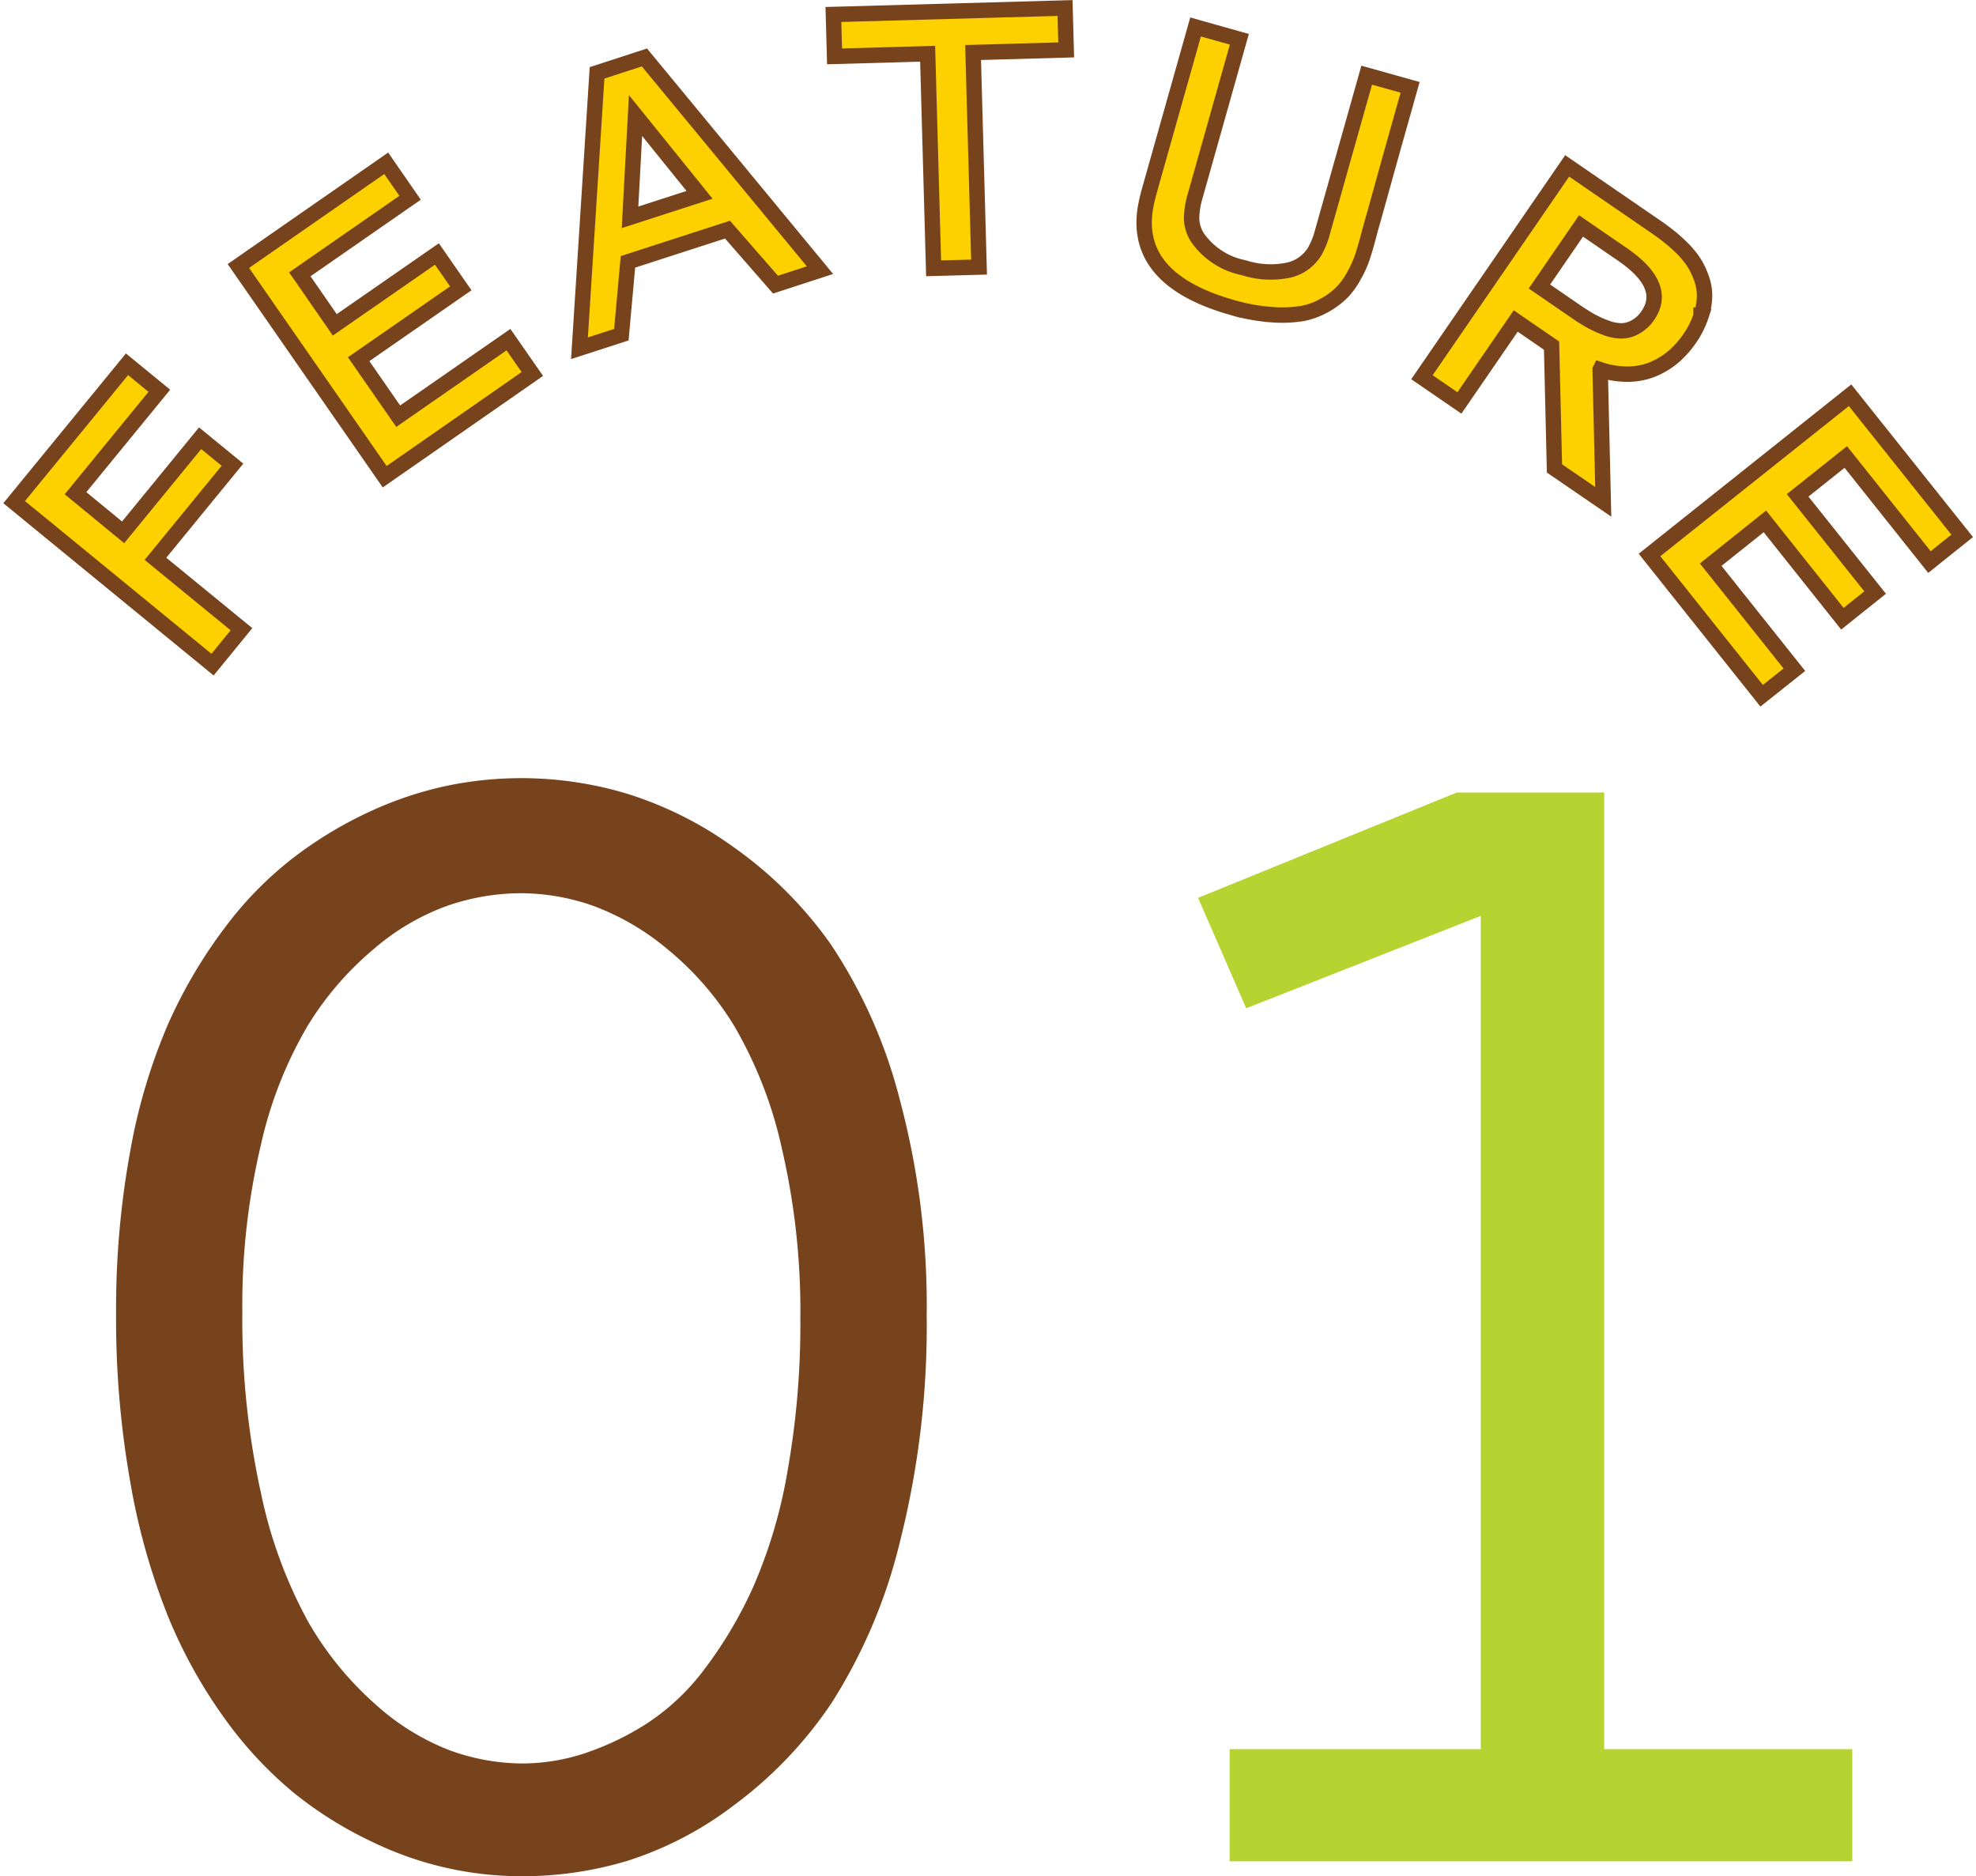
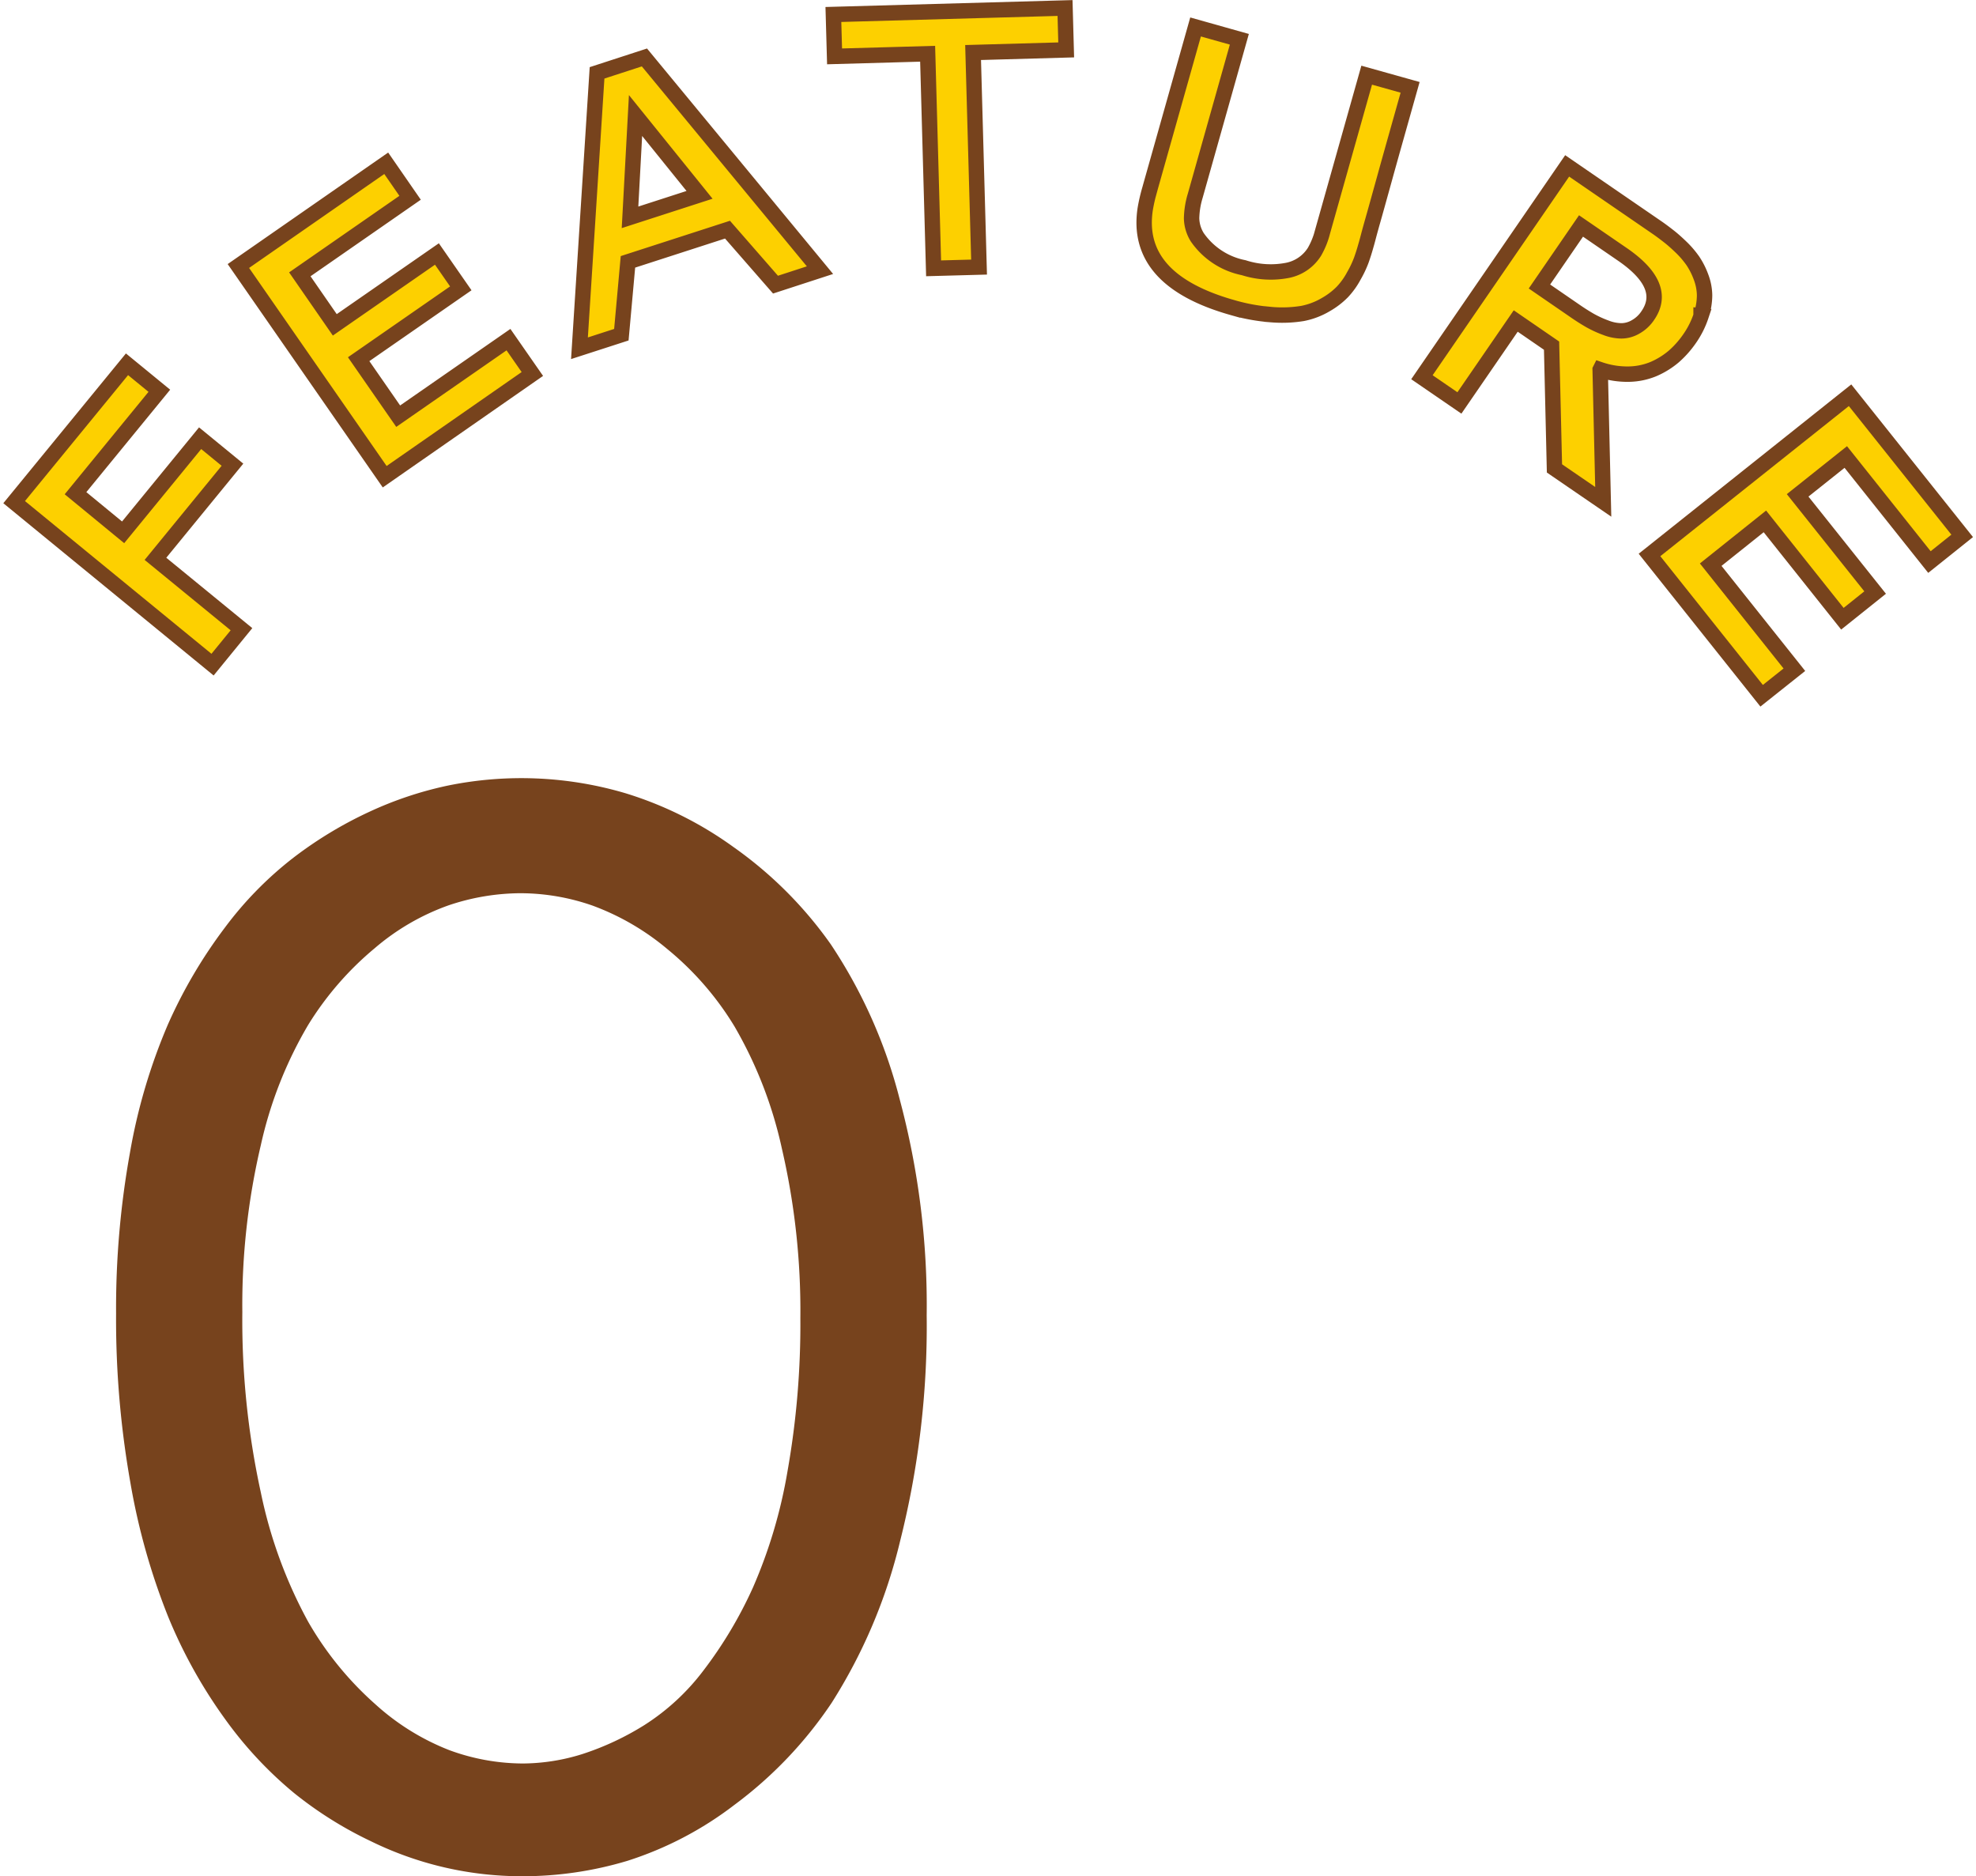
<svg xmlns="http://www.w3.org/2000/svg" id="num_feature01.svg" width="128.313" height="121.81" viewBox="0 0 128.313 121.81">
  <defs>
    <style>
      .cls-1 {
        fill: #77431d;
      }

      .cls-1, .cls-2, .cls-3 {
        fill-rule: evenodd;
      }

      .cls-2 {
        fill: #b7d332;
      }

      .cls-3 {
        fill: #fdd000;
        stroke: #77431d;
        stroke-width: 1px;
      }
    </style>
  </defs>
  <path id="_01" data-name="01" class="cls-1" d="M526.857,4806.33a19.624,19.624,0,0,1,4.37,5.03,27.387,27.387,0,0,1,3.076,7.93,46.584,46.584,0,0,1,1.2,11.01,54.7,54.7,0,0,1-.83,9.91,32.2,32.2,0,0,1-2.246,7.57,27.421,27.421,0,0,1-3.2,5.37,14.687,14.687,0,0,1-3.858,3.57,18.127,18.127,0,0,1-4.028,1.88,13.1,13.1,0,0,1-3.857.61,13.934,13.934,0,0,1-4.761-.86,15.543,15.543,0,0,1-4.834-3,21.324,21.324,0,0,1-4.346-5.34,30.158,30.158,0,0,1-3.076-8.4,52.354,52.354,0,0,1-1.2-11.7,45.181,45.181,0,0,1,1.2-10.84,26.688,26.688,0,0,1,3.076-7.81,20.362,20.362,0,0,1,4.321-4.98,15.164,15.164,0,0,1,4.786-2.78,14.78,14.78,0,0,1,4.687-.79,14.275,14.275,0,0,1,4.688.81A16.287,16.287,0,0,1,526.857,4806.33Zm-14.283-10.6a23.758,23.758,0,0,0-5.029,1.68,26.237,26.237,0,0,0-4.956,2.99,23.449,23.449,0,0,0-4.468,4.56,31.782,31.782,0,0,0-3.686,6.27,37.275,37.275,0,0,0-2.466,8.33,56.868,56.868,0,0,0-.9,10.45,60.8,60.8,0,0,0,.927,10.96,42.981,42.981,0,0,0,2.466,8.74,32.054,32.054,0,0,0,3.687,6.62,25.528,25.528,0,0,0,4.492,4.81,25.111,25.111,0,0,0,4.98,3.12,22.249,22.249,0,0,0,9.864,2.27,23.626,23.626,0,0,0,6.787-1,22.76,22.76,0,0,0,6.958-3.64,26.794,26.794,0,0,0,6.3-6.61,34.535,34.535,0,0,0,4.443-10.48,57.1,57.1,0,0,0,1.733-14.69,51.675,51.675,0,0,0-1.758-14.04,32.614,32.614,0,0,0-4.467-10.04,26.137,26.137,0,0,0-6.324-6.32,23.931,23.931,0,0,0-7.006-3.49A23.836,23.836,0,0,0,512.574,4795.73Z" transform="translate(-483.531 -4744.72)" />
-   <path id="_01-2" data-name="01" class="cls-2" d="M561.329,4803.01l3.125,7.17,15.235-6v54.1H563.38v7.28h40.43v-7.28H587.7v-62.11h-9.57Z" transform="translate(-483.531 -4744.72)" />
  <path id="FEATURE" class="cls-3" d="M493.878,4770.09l-2.1-1.72-7.328,8.95,12.883,10.55,1.878-2.3-5.585-4.57,5-6.11-2.1-1.72-5,6.11-3.091-2.54ZM518.1,4769l-1.551-2.23-7.161,4.97-2.567-3.7,6.632-4.6-1.55-2.23-6.632,4.6L503,4762.53l7.161-4.97-1.55-2.24-9.6,6.67,9.5,13.68Zm3.059-1.67,2.72-.88,0.428-4.73,6.465-2.09,3.117,3.57,2.888-.94-11.4-13.81-3.076,1Zm3.283-8.5,0.358-6.61,4.156,5.15Zm13.282-10.45,6.044-.17,0.387,13.93,2.952-.08-0.387-13.93,6.045-.17-0.075-2.72-15.042.42Zm28.4,16.77a8.274,8.274,0,0,0,1.991-.08,4.741,4.741,0,0,0,1.5-.57,4.933,4.933,0,0,0,1.087-.83,4.83,4.83,0,0,0,.743-1.04,6.743,6.743,0,0,0,.484-1.02c0.1-.28.2-0.59,0.3-0.95q0.071-.24.172-0.63c0.069-.26.162-0.6,0.279-1.01s0.385-1.37.8-2.87,0.957-3.41,1.618-5.76l-2.82-.79-2.865,10.16a5.106,5.106,0,0,1-.528,1.31,2.68,2.68,0,0,1-1.791,1.21,5.719,5.719,0,0,1-2.8-.18,4.8,4.8,0,0,1-3.02-1.98,2.426,2.426,0,0,1-.366-1.23,5.384,5.384,0,0,1,.236-1.46l2.865-10.16-2.843-.8-2.935,10.4-0.041.15a11.186,11.186,0,0,0-.29,1.25q-0.718,4.62,5.666,6.42A12.436,12.436,0,0,0,566.126,4765.15Zm27.867,0.07a4.2,4.2,0,0,0,.228-1.33,3.472,3.472,0,0,0-.233-1.19,4.9,4.9,0,0,0-.519-1.03,6.046,6.046,0,0,0-.748-0.88c-0.3-.29-0.569-0.53-0.8-0.71s-0.49-.38-0.78-0.58l-5.843-4.01-9.431,13.72,2.434,1.67,3.657-5.32,2.327,1.6,0.188,7.97,3.168,2.17-0.2-8.58a5.5,5.5,0,0,0,1.87.29,4.365,4.365,0,0,0,1.614-.34,5.237,5.237,0,0,0,1.289-.8,6.262,6.262,0,0,0,1.018-1.14A5.77,5.77,0,0,0,593.993,4765.22Zm-5.1-3.98q2.966,2.04,1.645,3.96a2.287,2.287,0,0,1-.809.75,1.84,1.84,0,0,1-.907.25,2.845,2.845,0,0,1-1.006-.2,7.1,7.1,0,0,1-1.028-.47c-0.313-.18-0.664-0.4-1.05-0.67l-2.24-1.54,2.7-3.93Zm9.033,28.65,2.126-1.69-5.433-6.82,3.519-2.81,5.032,6.32,2.126-1.7-5.032-6.31,3.126-2.49,5.433,6.82,2.126-1.7-7.281-9.13-13.023,10.37Z" transform="translate(-483.531 -4744.72)" />
</svg>